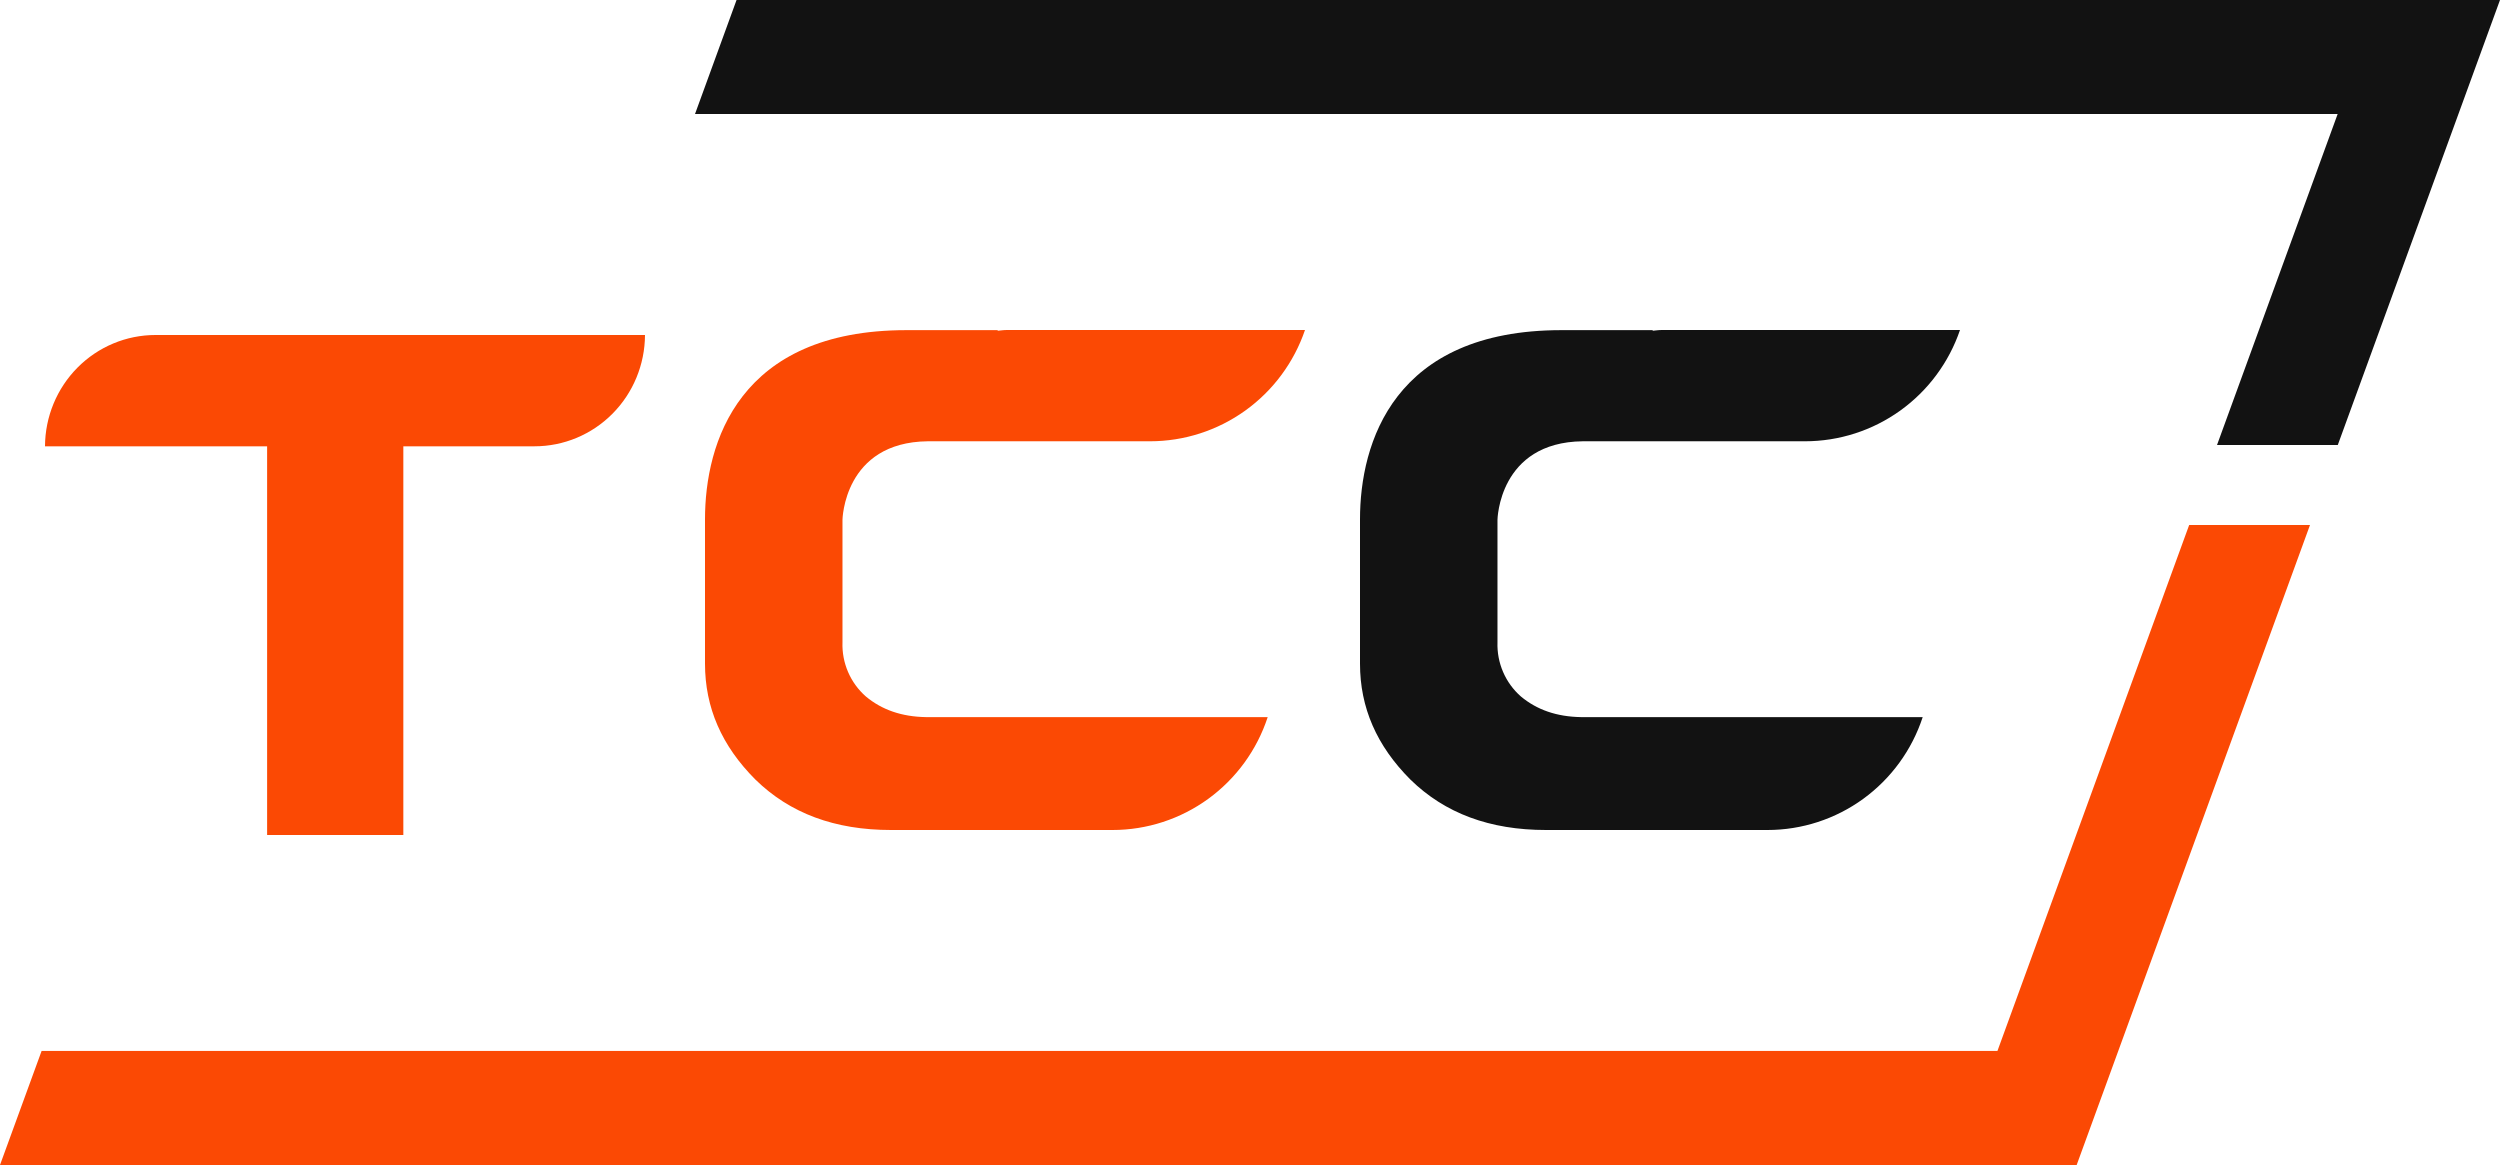
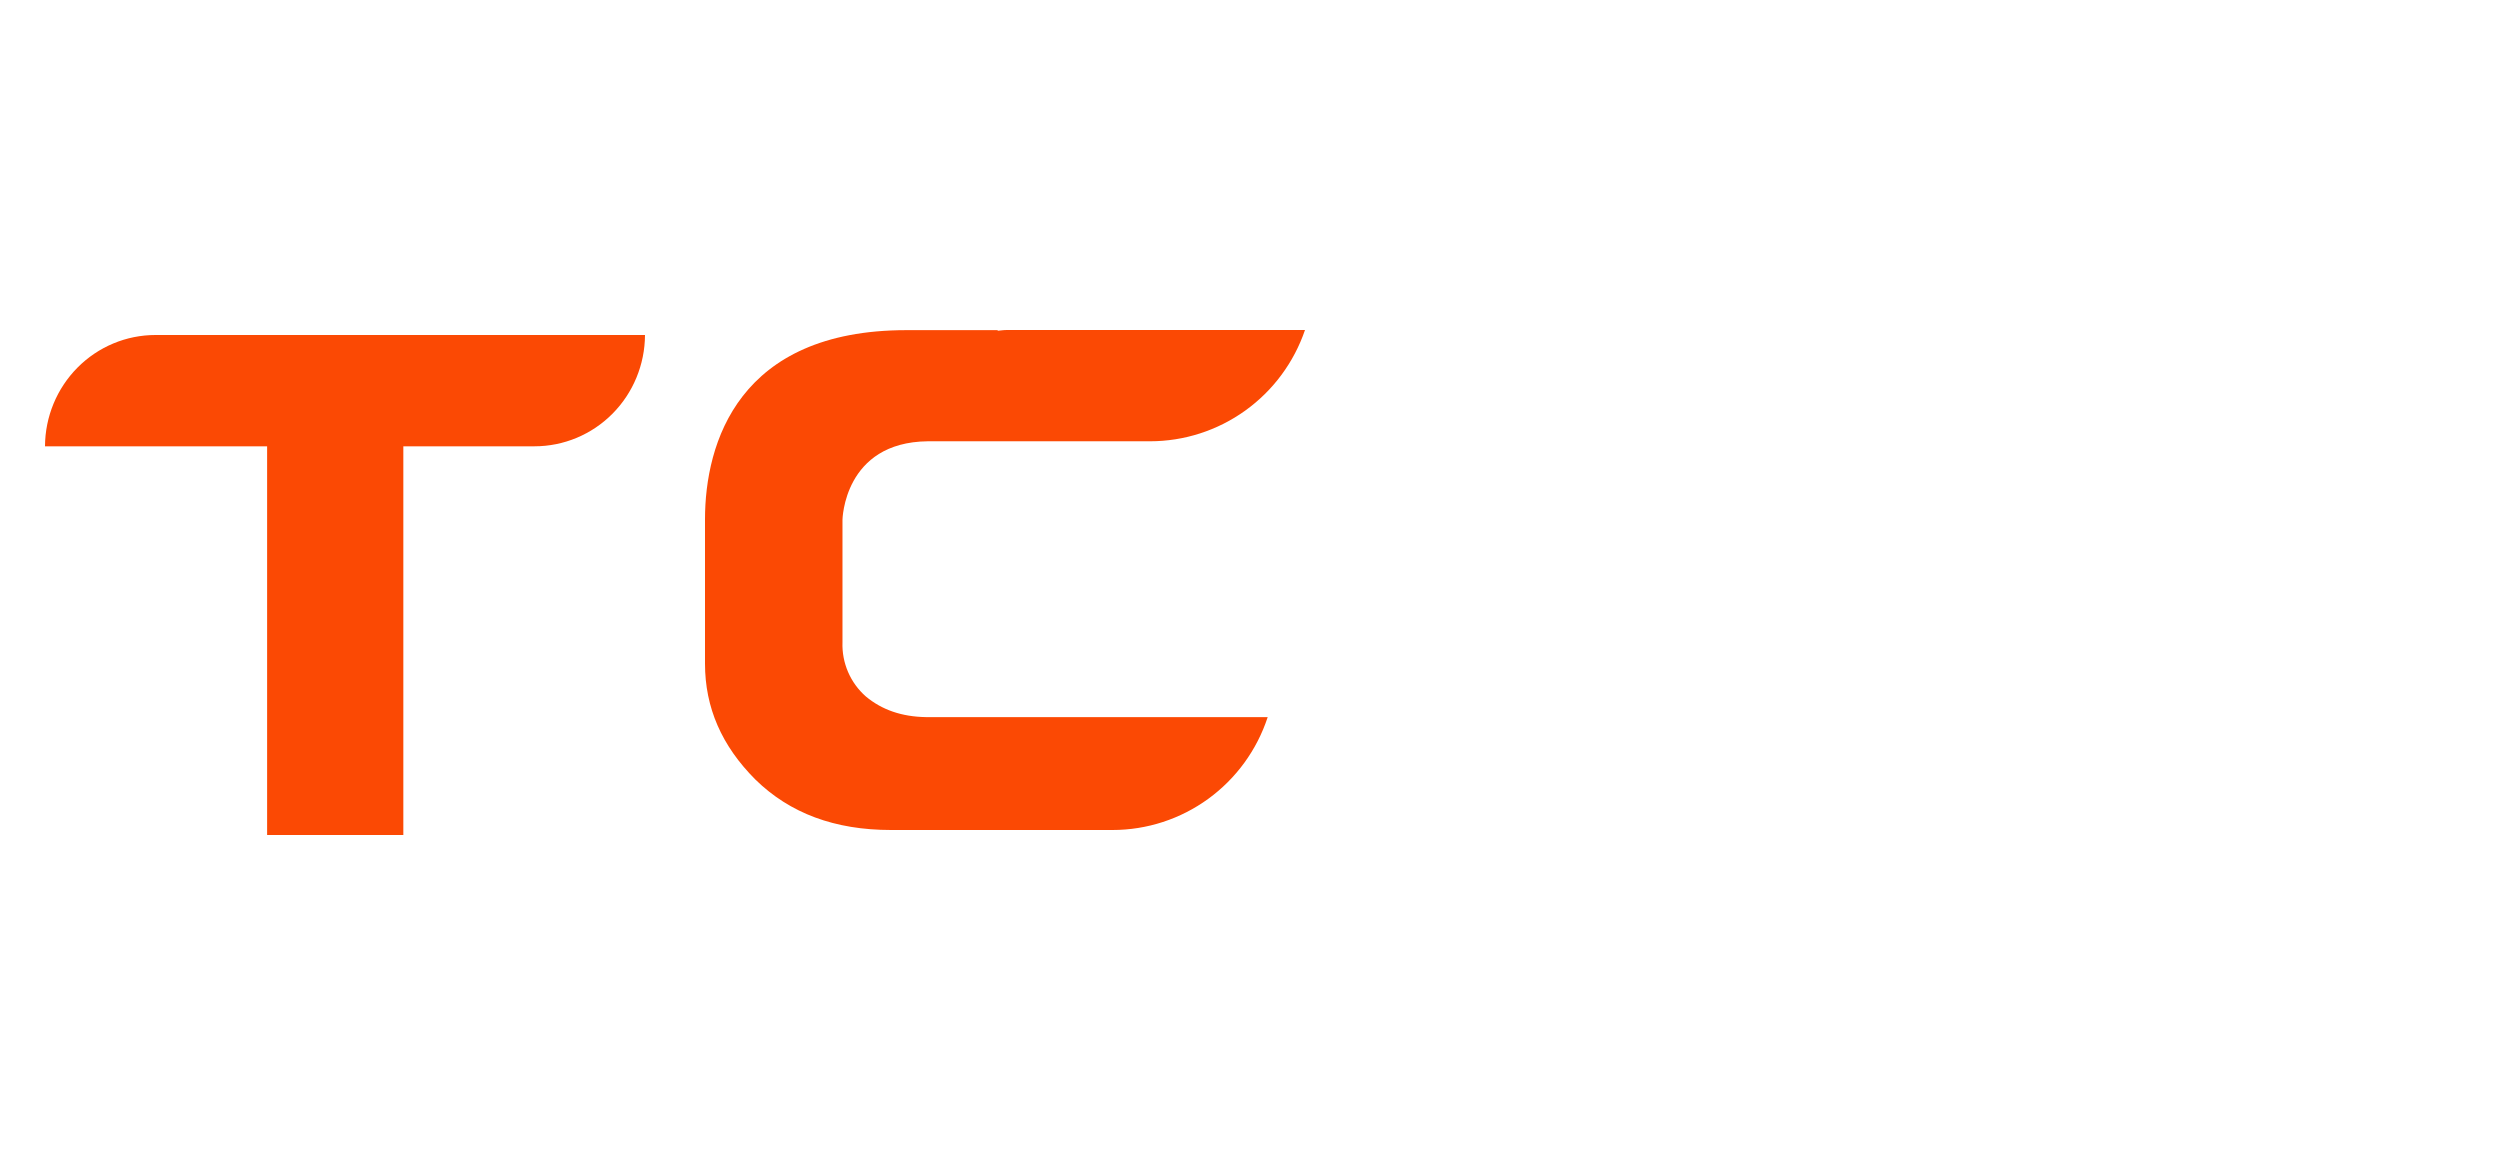
<svg xmlns="http://www.w3.org/2000/svg" width="500" height="233" viewBox="0 0 500 233" fill="none">
-   <path d="M304.178 139.295C302.645 137.949 301.43 136.277 300.62 134.401C299.811 132.524 299.426 130.49 299.496 128.446V114.161V103.969C299.496 103.969 299.737 88.441 316.547 88.256H361.009C367.837 88.254 374.494 86.108 380.05 82.118C385.606 78.128 389.784 72.493 392 66H332.391C331.68 66 331.155 66.1 330.536 66.15V66.029H312.291C278.735 66.029 272 88.563 272 103.883V105.461V122.325V132.731C272 141.516 275.332 149.158 282.082 155.915C288.995 162.679 297.982 166 309.201 166H353.506C360.384 165.998 367.086 163.815 372.658 159.762C378.23 155.708 382.388 149.99 384.54 143.423H316.199C311.346 143.344 307.382 141.966 304.178 139.295Z" fill="#121212" />
  <path d="M173.171 139.295C171.638 137.95 170.423 136.278 169.614 134.401C168.806 132.524 168.423 130.49 168.496 128.446V119.082V114.132V103.969C168.496 103.969 168.737 88.441 185.547 88.256H230.016C236.843 88.252 243.498 86.106 249.053 82.116C254.608 78.126 258.785 72.492 261 66H201.391C200.68 66 200.162 66.1 199.536 66.15V66.029H181.284C147.728 66.029 141 88.563 141 103.883V105.461V122.325V132.731C141 141.516 144.332 149.158 151.082 155.915C157.995 162.679 166.982 166 178.201 166H222.513C229.39 165.997 236.091 163.813 241.661 159.76C247.232 155.706 251.389 149.989 253.54 143.423H185.192C180.346 143.344 176.375 141.966 173.171 139.295Z" fill="#FB4904" />
  <path d="M128.993 67H31.099C25.255 67 19.649 69.342 15.507 73.514C11.366 77.686 9.026 83.348 9 89.261H53.423V167H80.667V89.261H106.901C112.745 89.261 118.351 86.919 122.493 82.747C126.634 78.575 128.974 72.913 129 67H128.993Z" fill="#FB4904" />
-   <path d="M443.403 89H467.557L500 0H147.31L139 22.806H467.529L443.403 89Z" fill="#121212" />
-   <path d="M437.834 105L399.488 210.188H8.321L0 233H415.333L423.654 210.188L462 105H437.834Z" fill="#FB4904" />
</svg>